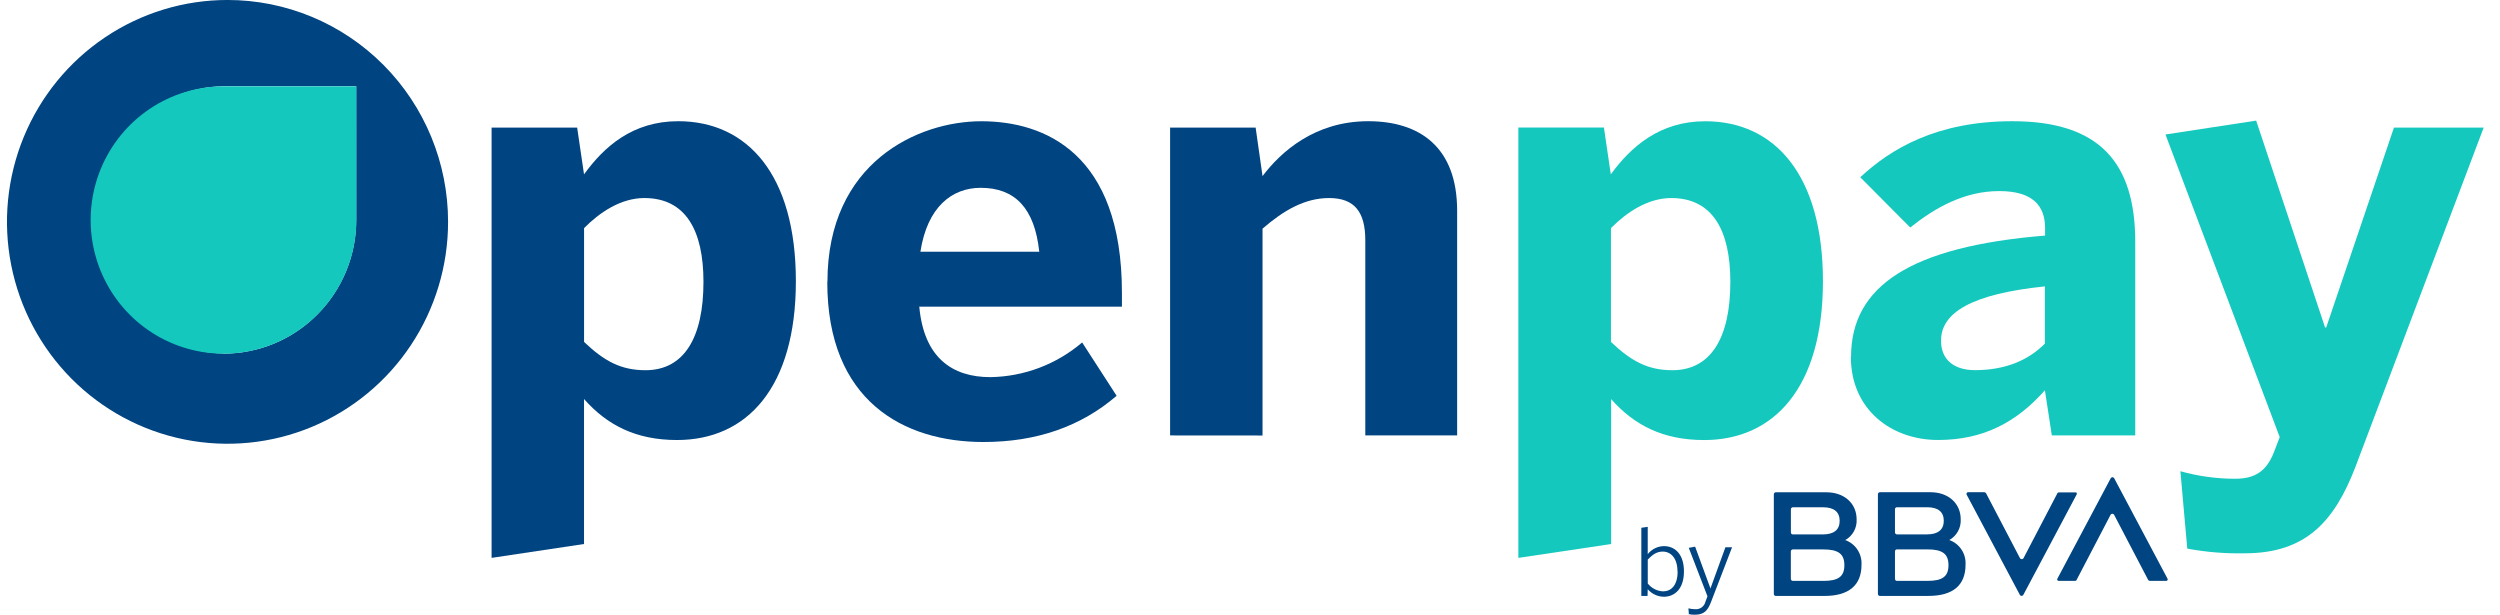
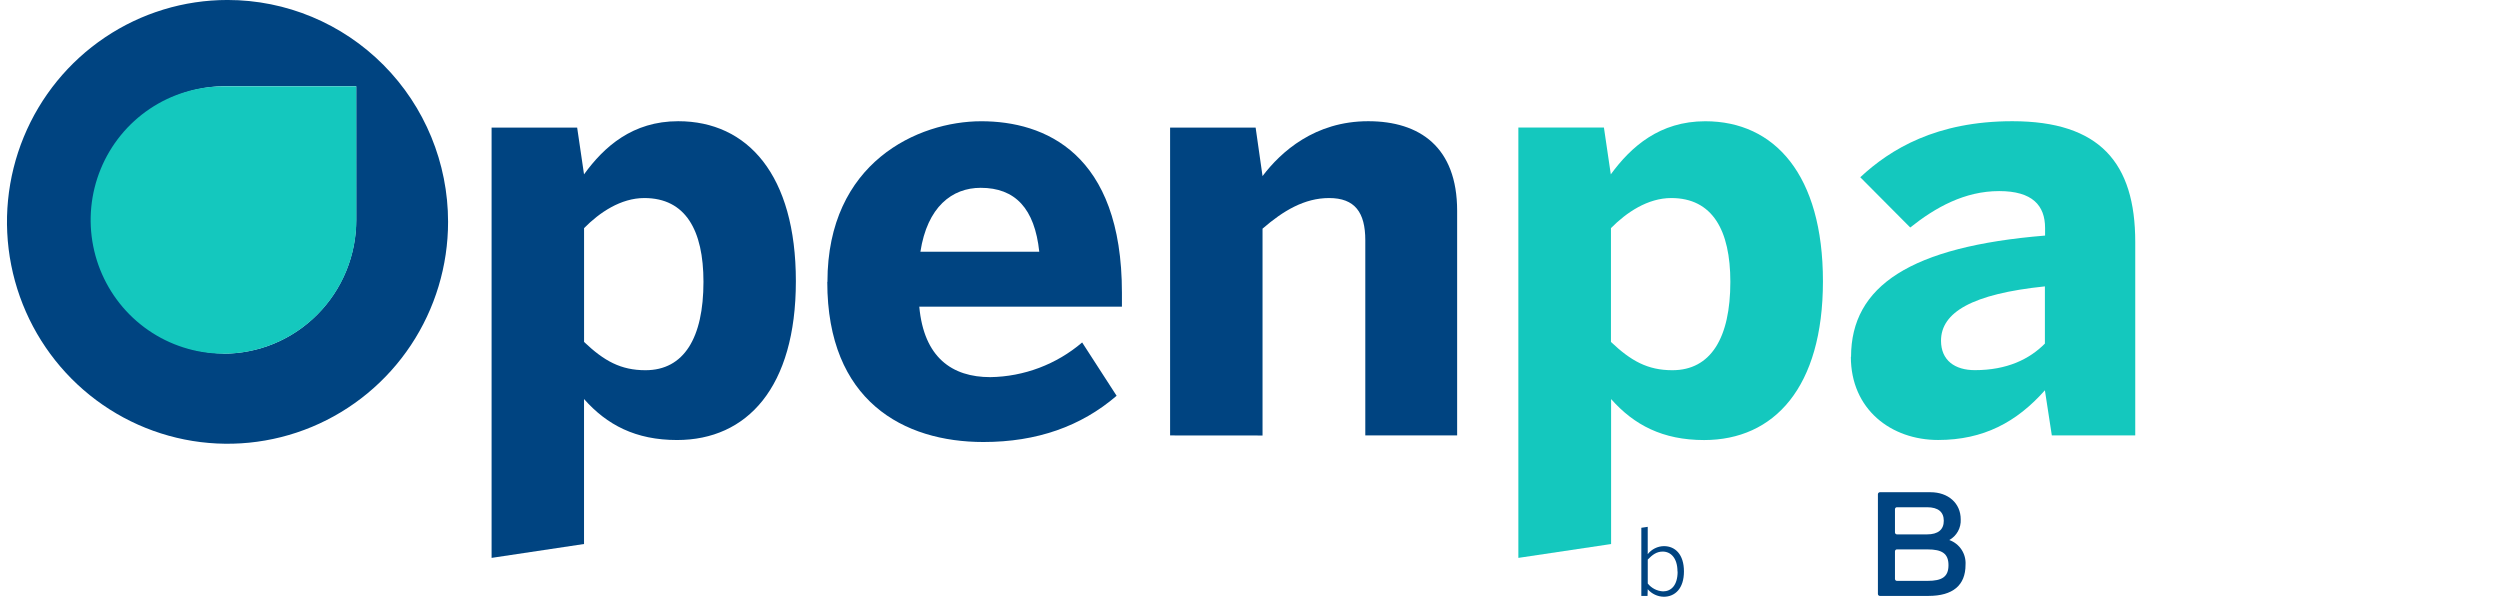
<svg xmlns="http://www.w3.org/2000/svg" width="244" height="60" viewBox="0 0 244 60" fill="none">
  <g id="open-color.bb6186f 1" clip-path="url(#clip0_2057_2524)">
    <path id="Vector" d="M68.658 27.504C68.658 22.486 66.921 19.329 62.886 19.329C60.591 19.329 58.508 20.739 57.005 22.266V33.373C58.964 35.234 60.591 36.133 62.999 36.133C66.753 36.133 68.658 32.977 68.658 27.511V27.504ZM47.979 54.449V12.451H56.33L57.001 17.017C58.96 14.312 61.744 11.83 66.192 11.83C72.97 11.83 77.677 17.076 77.677 27.445C77.677 37.814 72.912 42.946 66.078 42.946C62.043 42.946 59.241 41.477 57.001 38.945V53.095L47.979 54.449Z" fill="#004481" />
    <path id="Vector_2" d="M101.433 24.571C100.984 20.342 99.08 18.331 95.716 18.331C92.914 18.331 90.506 20.192 89.831 24.571H101.433ZM80.758 27.507C80.758 15.838 89.609 11.834 95.774 11.834C101.94 11.834 109.5 14.935 109.5 28.575V29.93H89.722C90.171 34.889 92.914 36.808 96.654 36.808C99.942 36.76 103.11 35.564 105.618 33.424L108.982 38.629C105.508 41.617 101.192 43.14 95.982 43.14C88.193 43.14 80.743 39.136 80.743 27.526" fill="#004481" />
    <path id="Vector_3" d="M114.201 42.498V12.451H122.549L123.224 17.186C125.015 14.818 128.331 11.83 133.534 11.83C138.576 11.83 142.217 14.367 142.217 20.57V42.498H133.253V23.444C133.253 20.739 132.242 19.329 129.721 19.329C127.313 19.329 125.241 20.57 123.224 22.317V42.505L114.201 42.498Z" fill="#004481" />
    <path id="Vector_4" d="M168.882 27.503C168.882 22.486 167.145 19.329 163.114 19.329C160.815 19.329 158.735 20.739 157.229 22.265V33.373C159.191 35.233 160.815 36.133 163.223 36.133C166.977 36.133 168.882 32.976 168.882 27.511V27.503ZM148.192 54.449V12.45H156.543L157.214 17.017C159.191 14.311 161.994 11.834 166.433 11.834C173.212 11.834 177.919 17.079 177.919 27.448C177.919 37.818 173.154 42.949 166.32 42.949C162.285 42.949 159.483 41.481 157.243 38.948V53.098L148.192 54.449Z" fill="#14C8BE" />
    <path id="Vector_5" d="M199.582 33.534V27.951C192.469 28.686 189.443 30.491 189.443 33.252C189.443 35.168 190.786 36.126 192.748 36.126C195.887 36.126 198.072 35.058 199.582 33.534ZM180.662 34.83C180.662 27.896 186.499 24.064 199.6 22.992V22.258C199.6 20.056 198.371 18.65 195.12 18.65C191.76 18.65 188.919 20.229 186.438 22.203L181.562 17.299C184.528 14.536 189.014 11.83 196.409 11.83C204.927 11.83 208.4 15.89 208.4 23.613V42.498H200.258L199.582 38.093C196.838 41.191 193.589 42.942 189.163 42.942C184.569 42.942 180.644 39.954 180.644 34.823" fill="#14C8BE" />
-     <path id="Vector_6" d="M213.478 53.546L212.806 45.992C214.54 46.478 216.33 46.725 218.13 46.727C220.089 46.727 221.212 45.992 221.938 44.131L222.501 42.663L211.35 13.126L220.201 11.772L226.927 31.96H227.039L233.65 12.454H242.406L229.856 45.658C227.837 50.845 225.091 54.002 219.097 54.002C217.221 54.042 215.345 53.891 213.501 53.55" fill="#14C8BE" />
    <path id="Vector_7" d="M22.207 -0.002C17.949 -0.002 13.788 1.268 10.248 3.648C6.708 6.027 3.949 9.409 2.32 13.367C0.691 17.324 0.264 21.678 1.095 25.879C1.926 30.08 3.976 33.939 6.986 36.968C9.996 39.996 13.832 42.059 18.007 42.894C22.183 43.73 26.511 43.301 30.444 41.662C34.377 40.023 37.739 37.247 40.105 33.686C42.47 30.124 43.732 25.937 43.732 21.654C43.732 15.911 41.464 10.402 37.428 6.341C33.391 2.279 27.916 -0.002 22.207 -0.002ZM21.813 34.501C18.412 34.444 15.17 33.044 12.785 30.604C10.4 28.165 9.064 24.88 9.064 21.458C9.064 18.036 10.4 14.751 12.785 12.311C15.17 9.871 18.412 8.472 21.813 8.414H34.768V21.46C34.77 23.173 34.435 24.869 33.785 26.453C33.135 28.036 32.181 29.475 30.978 30.687C29.775 31.899 28.347 32.862 26.774 33.519C25.201 34.175 23.515 34.514 21.813 34.516V34.501Z" fill="#004481" />
    <path id="Vector_8" d="M34.78 21.474C34.78 24.054 34.02 26.576 32.595 28.721C31.17 30.866 29.145 32.538 26.776 33.526C24.407 34.513 21.799 34.772 19.284 34.268C16.769 33.765 14.459 32.522 12.645 30.698C10.832 28.873 9.597 26.549 9.097 24.019C8.596 21.488 8.853 18.865 9.835 16.481C10.816 14.098 12.478 12.06 14.61 10.627C16.742 9.193 19.249 8.428 21.814 8.428H34.769L34.78 21.474Z" fill="#14C8BE" />
-     <path id="Vector_9" d="M200.801 48.144L197.495 54.476C197.469 54.522 197.425 54.556 197.374 54.569C197.323 54.583 197.269 54.576 197.223 54.549C197.193 54.53 197.168 54.505 197.149 54.476L193.84 48.144C193.824 48.113 193.8 48.088 193.77 48.07C193.74 48.051 193.706 48.042 193.673 48.041H192.075C192.055 48.042 192.036 48.046 192.018 48.054C192.001 48.062 191.985 48.073 191.973 48.087C191.959 48.101 191.948 48.117 191.941 48.135C191.934 48.153 191.932 48.173 191.932 48.192C191.927 48.212 191.927 48.234 191.932 48.254L197.138 58.058C197.154 58.089 197.179 58.114 197.209 58.132C197.239 58.15 197.274 58.159 197.307 58.159C197.342 58.159 197.376 58.15 197.406 58.132C197.436 58.114 197.46 58.089 197.478 58.058L202.684 48.254C202.693 48.237 202.698 48.218 202.7 48.199C202.7 48.179 202.698 48.16 202.693 48.141C202.686 48.123 202.677 48.106 202.663 48.091C202.651 48.077 202.635 48.065 202.619 48.056C202.598 48.052 202.577 48.052 202.556 48.056H200.954C200.92 48.056 200.885 48.066 200.857 48.084C200.827 48.102 200.803 48.128 200.787 48.159" fill="#004481" />
-     <path id="Vector_10" d="M202.679 56.592L205.982 50.264C205.995 50.239 206.009 50.217 206.028 50.199C206.047 50.181 206.07 50.166 206.095 50.157C206.12 50.148 206.146 50.144 206.174 50.145C206.2 50.146 206.225 50.153 206.25 50.165C206.294 50.184 206.329 50.219 206.348 50.264L209.657 56.592C209.673 56.622 209.698 56.648 209.727 56.666C209.757 56.684 209.791 56.694 209.824 56.694H211.422C211.442 56.695 211.461 56.692 211.477 56.685C211.495 56.678 211.51 56.668 211.524 56.655C211.538 56.642 211.549 56.627 211.556 56.609C211.565 56.592 211.568 56.574 211.568 56.555C211.568 56.529 211.561 56.504 211.551 56.482L206.345 46.678C206.327 46.647 206.302 46.621 206.273 46.603C206.244 46.586 206.209 46.576 206.174 46.576C206.141 46.576 206.106 46.586 206.076 46.603C206.046 46.621 206.021 46.647 206.005 46.678L200.799 56.482C200.78 56.515 200.776 56.554 200.787 56.59C200.797 56.627 200.82 56.657 200.854 56.676C200.876 56.688 200.901 56.694 200.926 56.694H202.527C202.563 56.694 202.596 56.684 202.626 56.666C202.656 56.648 202.68 56.622 202.696 56.592" fill="#004481" />
-     <path id="Vector_11" d="M177.956 56.692H174.98C174.955 56.693 174.93 56.688 174.907 56.679C174.884 56.67 174.862 56.656 174.844 56.639C174.827 56.622 174.812 56.601 174.802 56.578C174.792 56.555 174.787 56.53 174.786 56.505V53.818C174.786 53.767 174.807 53.717 174.843 53.681C174.879 53.644 174.928 53.624 174.98 53.624H177.956C179.377 53.624 180.011 54.027 180.011 55.162C180.011 56.296 179.391 56.696 177.956 56.696V56.692ZM174.98 49.509H177.917C179.011 49.509 179.551 49.975 179.551 50.834C179.551 51.693 179.004 52.159 177.917 52.159H174.98C174.929 52.159 174.881 52.139 174.846 52.103C174.81 52.067 174.79 52.019 174.79 51.968V49.704C174.79 49.653 174.81 49.604 174.846 49.569C174.881 49.533 174.929 49.513 174.98 49.513V49.509ZM180.087 52.717C180.444 52.52 180.739 52.226 180.938 51.868C181.135 51.511 181.23 51.104 181.207 50.695C181.207 49.12 179.989 48.048 178.264 48.048H173.316C173.266 48.048 173.218 48.068 173.182 48.104C173.146 48.14 173.126 48.188 173.126 48.239V57.973C173.126 58.024 173.146 58.072 173.182 58.108C173.218 58.144 173.266 58.164 173.316 58.164H178.06C180.43 58.164 181.682 57.136 181.682 55.129C181.715 54.608 181.578 54.091 181.293 53.655C181.008 53.219 180.59 52.889 180.103 52.713" fill="#004481" />
    <path id="Vector_12" d="M188.119 56.693H185.138C185.087 56.693 185.04 56.673 185.003 56.637C184.968 56.601 184.949 56.553 184.949 56.502V53.815C184.947 53.79 184.952 53.765 184.961 53.742C184.97 53.718 184.984 53.697 185.001 53.679C185.019 53.661 185.038 53.647 185.061 53.636C185.084 53.626 185.109 53.621 185.135 53.621H188.119C189.538 53.621 190.172 54.024 190.172 55.158C190.172 56.293 189.552 56.693 188.119 56.693ZM185.142 49.506H188.078C189.174 49.506 189.713 49.972 189.713 50.831C189.713 51.69 189.161 52.156 188.078 52.156H185.142C185.089 52.156 185.042 52.136 185.005 52.099C184.968 52.062 184.949 52.013 184.949 51.961V49.697C184.949 49.646 184.968 49.598 185.003 49.562C185.04 49.526 185.087 49.506 185.138 49.506H185.142ZM190.246 52.71C190.603 52.514 190.897 52.219 191.095 51.861C191.294 51.504 191.387 51.097 191.366 50.688C191.366 49.113 190.144 48.041 188.418 48.041H183.477C183.426 48.041 183.377 48.062 183.342 48.098C183.305 48.135 183.284 48.184 183.284 48.236V57.97C183.284 58.021 183.305 58.069 183.34 58.105C183.375 58.141 183.424 58.161 183.473 58.161H188.217C190.589 58.161 191.836 57.133 191.836 55.126C191.871 54.605 191.735 54.088 191.451 53.652C191.166 53.216 190.749 52.886 190.26 52.71" fill="#004481" />
    <path id="Vector_13" d="M163.722 55.78C163.722 54.469 163.072 53.834 162.281 53.834C161.697 53.834 161.281 54.135 160.821 54.612V56.95C161.002 57.178 161.228 57.363 161.485 57.495C161.743 57.628 162.025 57.703 162.313 57.718C163.105 57.718 163.736 57.13 163.736 55.78H163.722ZM160.818 57.512L160.799 58.162H160.194V51.511L160.818 51.419V54.087C161.006 53.846 161.247 53.65 161.521 53.514C161.795 53.378 162.095 53.306 162.401 53.302C163.495 53.302 164.353 54.106 164.353 55.772C164.353 57.439 163.481 58.243 162.383 58.243C162.085 58.237 161.792 58.169 161.523 58.042C161.253 57.916 161.013 57.734 160.818 57.508" fill="#004481" />
-     <path id="Vector_14" d="M164.832 59.919L164.788 59.376C165.013 59.431 165.243 59.46 165.474 59.461C165.697 59.473 165.917 59.407 166.096 59.273C166.275 59.138 166.401 58.945 166.452 58.726L166.649 58.201L164.825 53.47L165.445 53.353L166.941 57.434L168.4 53.415H169.05L167.007 58.726C166.682 59.578 166.332 59.996 165.423 59.996C165.211 60.004 164.999 59.981 164.792 59.93" fill="#004481" />
  </g>
  <defs>
    <clipPath id="clip0_2057_2524">
      <rect width="242.637" height="60" fill="white" transform="translate(0.681 -0.002)" />
    </clipPath>
  </defs>
</svg>